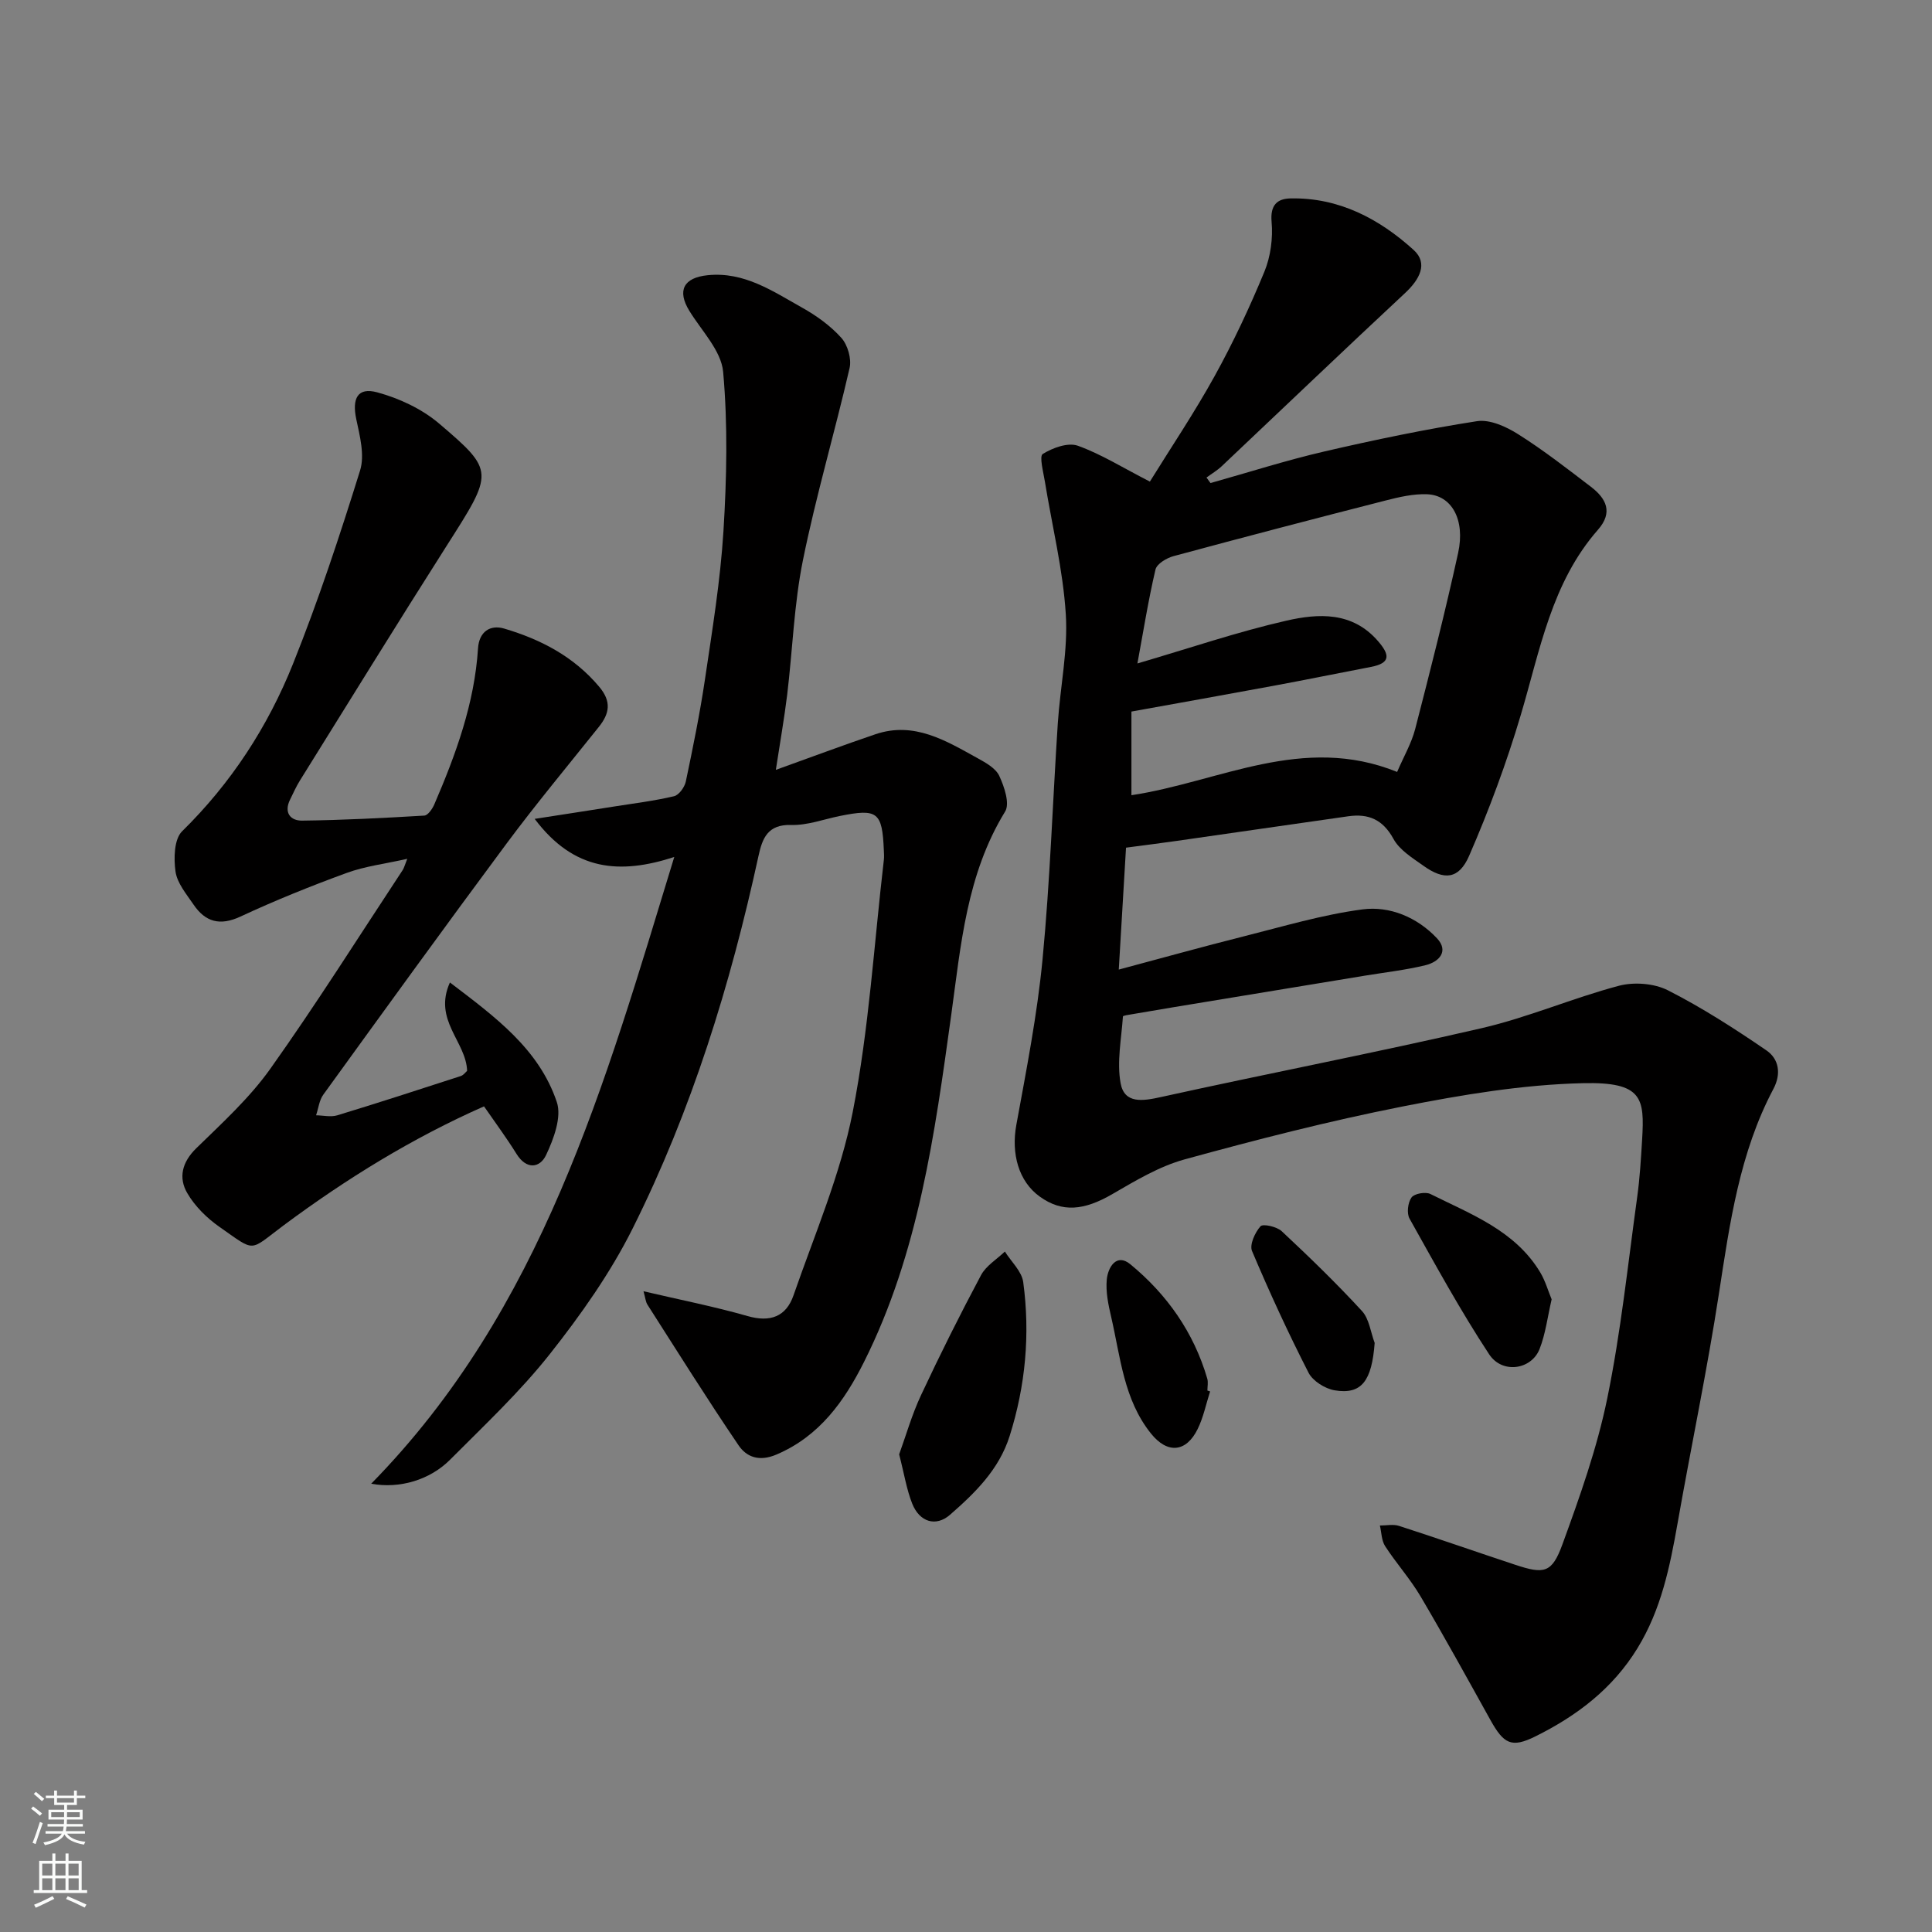
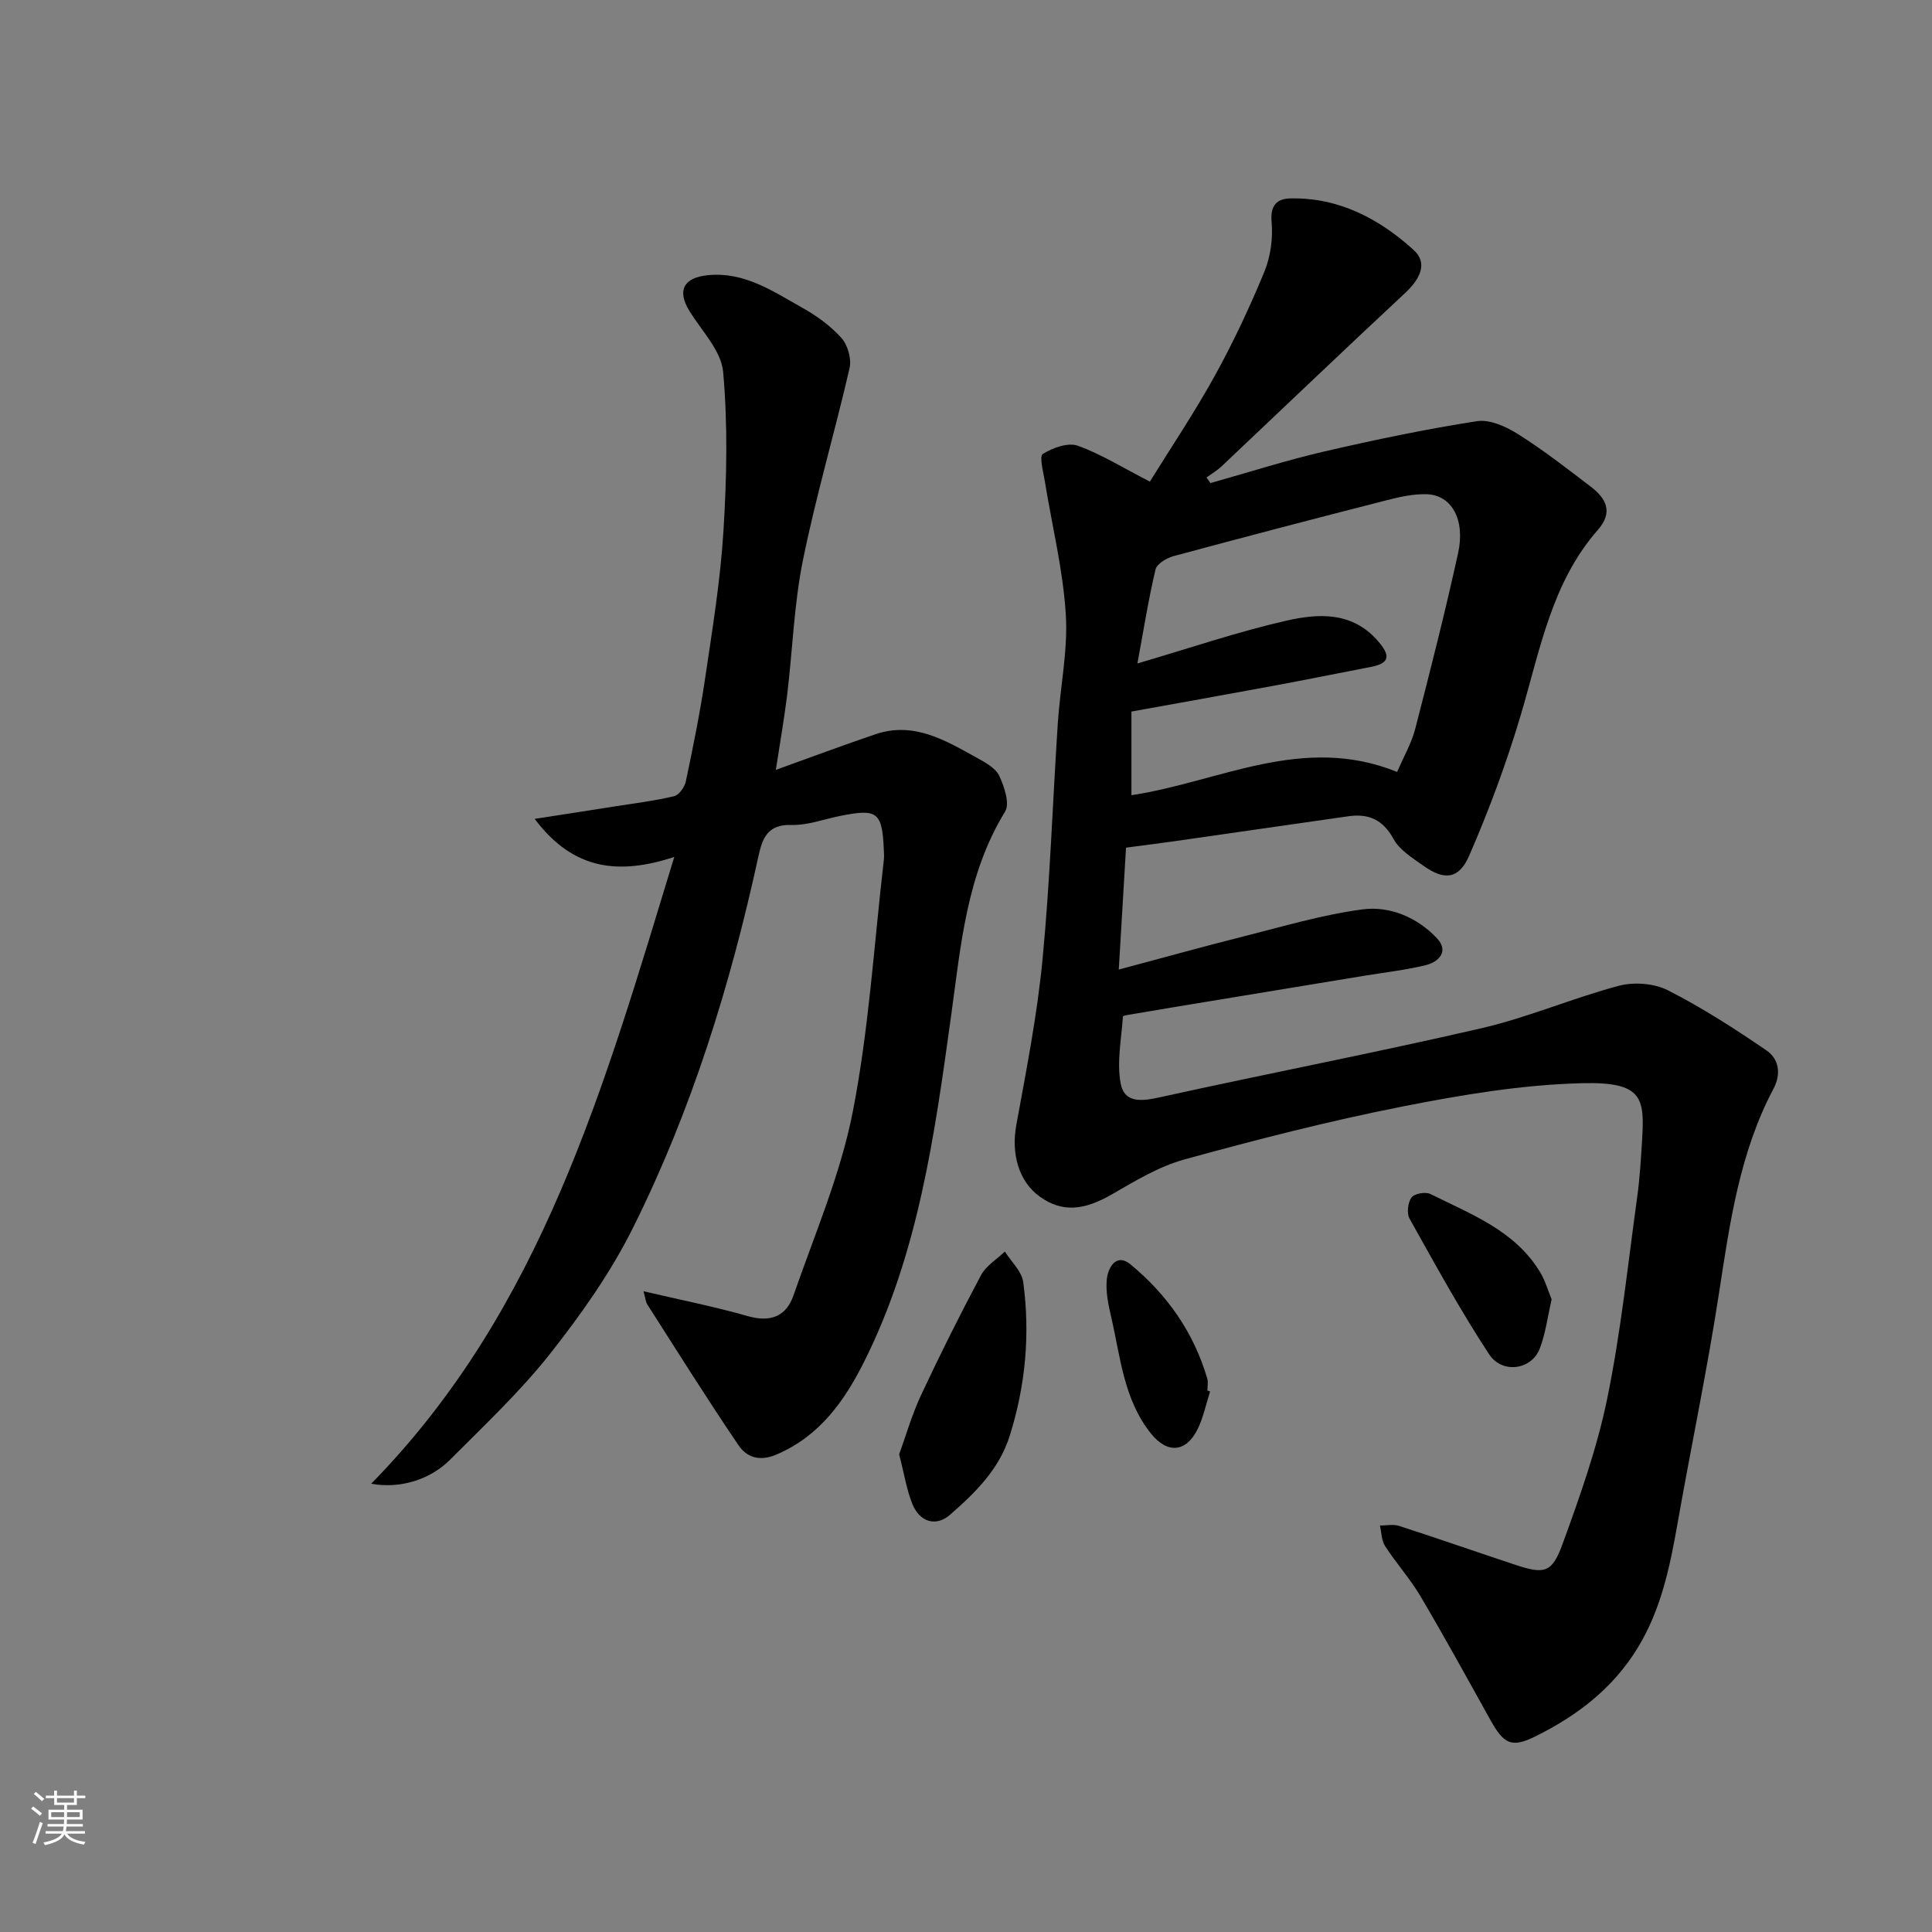
<svg xmlns="http://www.w3.org/2000/svg" enable-background="new 0 0 400 400" viewBox="0 0 400 400">
  <rect x="0" y="0" width="400" height="400" fill="#808080" stroke="none" />
  <g fill="#010000">
    <path d="m238.07 99.71c4.28-6.92 9.19-14.21 13.42-21.87 3.85-6.97 7.25-14.23 10.29-21.59 1.29-3.14 1.79-6.93 1.49-10.32-.31-3.48 1.17-4.79 3.89-4.85 10.03-.22 18.41 4.22 25.53 10.68 3.07 2.79 1.18 6.14-1.76 8.89-12.73 11.86-25.31 23.9-37.96 35.85-.95.9-2.11 1.58-3.18 2.37.28.38.55.76.83 1.14 7.85-2.2 15.64-4.7 23.58-6.54 10.46-2.42 20.99-4.62 31.59-6.27 2.67-.41 6.06 1.13 8.53 2.7 5.24 3.3 10.15 7.13 15.08 10.9 3.14 2.4 4.62 5.26 1.45 8.87-9.64 10.98-12 24.94-15.98 38.33-2.94 9.91-6.57 19.68-10.69 29.16-2.14 4.93-5.2 5.15-9.5 2.07-2.26-1.61-4.93-3.25-6.18-5.55-2.2-4.02-5.18-5.27-9.35-4.68-11.82 1.68-23.64 3.4-35.46 5.09-3.38.48-6.77.91-10.56 1.41-.48 8.09-.97 16.3-1.5 25.24 9-2.4 17.33-4.73 25.73-6.84 8.2-2.06 16.38-4.52 24.72-5.62 5.68-.75 11.34 1.65 15.41 5.96 2.53 2.68.49 4.9-2.37 5.6-4.11 1-8.34 1.47-12.53 2.16-13.21 2.18-26.42 4.35-39.62 6.53-2.9.48-5.79.97-8.68 1.47-.63.11-1.79.26-1.8.45-.31 4.62-1.29 9.38-.48 13.82.79 4.3 4.57 3.7 8.36 2.86 22.11-4.88 44.35-9.16 66.4-14.26 9.62-2.23 18.82-6.23 28.38-8.77 3.14-.83 7.31-.52 10.17.93 7.09 3.6 13.84 7.95 20.41 12.45 2.55 1.75 3.11 4.8 1.44 7.96-7.01 13.23-9.03 27.75-11.27 42.3-2.45 15.95-5.78 31.76-8.58 47.66-1.59 9.01-3.39 17.83-8.29 25.83-5.15 8.41-12.58 14.03-21.16 18.28-4.93 2.44-6.53 1.57-9.3-3.41-4.76-8.56-9.48-17.15-14.46-25.59-2.15-3.64-5.03-6.84-7.33-10.39-.76-1.17-.75-2.84-1.09-4.28 1.33.01 2.77-.31 3.97.08 8.05 2.6 16.04 5.4 24.08 8.06 5.96 1.97 7.57 1.72 9.74-4.23 3.61-9.9 7.18-19.95 9.29-30.25 2.82-13.75 4.27-27.78 6.2-41.71.54-3.9.77-7.86 1.01-11.8.52-8.62.13-12.02-12.24-11.73-12.51.29-25.09 2.41-37.42 4.84-15.14 2.99-30.14 6.84-45.03 10.93-5.25 1.44-10.17 4.4-14.95 7.17-5.92 3.45-10.44 3.87-15.06.55-4.4-3.16-5.95-8.9-4.86-14.85 2.08-11.39 4.33-22.81 5.43-34.31 1.56-16.25 2.09-32.59 3.16-48.89.5-7.54 2.13-15.11 1.65-22.57-.58-9.2-2.85-18.29-4.33-27.44-.32-1.96-1.19-5.23-.44-5.7 2.05-1.27 5.2-2.43 7.25-1.71 4.85 1.74 9.3 4.55 14.93 7.43zm51.19 60.11c1.36-3.17 2.96-5.91 3.73-8.85 3.13-12.12 6.22-24.26 8.9-36.49 1.51-6.9-1.35-11.96-6.43-12.15-2.85-.11-5.8.58-8.61 1.3-14.65 3.74-29.28 7.57-43.88 11.51-1.44.39-3.47 1.6-3.74 2.78-1.5 6.4-2.53 12.91-3.74 19.44 10.84-3.17 20.72-6.55 30.85-8.86 6.62-1.51 13.64-1.91 18.95 4.22 2.4 2.77 2.76 4.56-1.47 5.36-6.71 1.28-13.4 2.66-20.12 3.9-9.87 1.83-19.76 3.59-29.45 5.34v17.32c18.18-2.74 35.45-12.74 55.01-4.82z" />
    <path d="m160.63 159.39c7.52-2.7 14.05-5.15 20.64-7.38 8.01-2.7 14.56 1.34 21.12 4.96 1.7.94 3.76 2.08 4.5 3.67 1.04 2.24 2.22 5.73 1.21 7.38-7.99 13.02-9.16 27.65-11.17 42.2-3.4 24.55-6.74 49.2-18.03 71.73-4.04 8.07-9.21 15.41-18.17 19.21-3.51 1.49-6.14.54-7.81-1.91-6.5-9.57-12.64-19.38-18.87-29.13-.38-.59-.43-1.4-.82-2.78 7.55 1.77 14.64 3.16 21.56 5.14 4.72 1.35 7.98.09 9.5-4.3 4.36-12.58 9.72-25 12.26-37.96 3.36-17.15 4.41-34.76 6.44-52.17.08-.66.03-1.33 0-2-.33-7.94-1.29-8.69-9.11-7.11-3.35.68-6.73 1.96-10.06 1.86-4.9-.15-5.99 2.78-6.79 6.45-5.8 26.65-13.82 52.62-26.02 77.04-4.62 9.26-10.76 17.94-17.2 26.09-6.19 7.82-13.56 14.74-20.62 21.83-4.15 4.17-10.41 6.07-16.34 4.98 35.43-36.12 48.3-82.49 62.75-129.76-11.21 3.64-20.74 2.97-28.9-7.89 6.25-.97 11.28-1.74 16.31-2.54 4.19-.66 8.42-1.18 12.54-2.15 1.02-.24 2.19-1.87 2.44-3.04 1.47-7.01 2.91-14.04 3.96-21.12 1.51-10.2 3.19-20.41 3.83-30.68.68-10.98.92-22.08-.06-33.01-.39-4.39-4.45-8.49-6.99-12.63-2.59-4.21-1.21-6.89 3.79-7.39 7.58-.77 13.48 3.32 19.56 6.72 2.97 1.66 5.87 3.75 8.12 6.26 1.31 1.46 2.13 4.33 1.7 6.23-3.06 13.3-6.95 26.42-9.66 39.79-1.85 9.12-2.14 18.56-3.26 27.84-.61 4.96-1.48 9.88-2.35 15.57z" />
-     <path d="m96.71 221.71c-.2-6.09-7.08-10.49-3.56-18.3 9.37 7.13 18.42 13.74 22.13 24.75 1.05 3.11-.64 7.64-2.22 10.98-1.27 2.69-4.06 3.1-6.13-.25-2.06-3.32-4.4-6.47-6.72-9.83-14.76 6.52-28.46 14.95-41.48 24.63-7.3 5.43-5.63 5.67-13.3.32-2.6-1.82-5.08-4.27-6.66-6.99-1.85-3.18-1.1-6.38 1.85-9.27 5.38-5.25 11.05-10.42 15.36-16.49 9.54-13.42 18.32-27.38 27.39-41.12.26-.39.37-.87.95-2.33-4.63 1.04-8.73 1.53-12.51 2.91-7.45 2.72-14.82 5.69-22.01 9.04-4.28 1.99-7.28 1.13-9.74-2.49-1.46-2.15-3.37-4.41-3.72-6.81-.39-2.72-.3-6.72 1.36-8.35 10.15-9.97 17.74-21.63 22.96-34.66 5.25-13.1 9.69-26.55 13.89-40.04.99-3.17-.05-7.15-.79-10.63-.9-4.27.26-6.66 4.34-5.55 4.54 1.23 9.23 3.42 12.79 6.44 11.62 9.9 11.32 10.05 1.53 25.42-10.25 16.1-20.26 32.35-30.35 48.55-.77 1.24-1.37 2.6-2.02 3.92-1.32 2.69.08 4.37 2.5 4.34 8.43-.1 16.87-.54 25.29-1.04.75-.04 1.68-1.39 2.08-2.32 4.46-10.36 8.32-20.9 9.05-32.31.22-3.46 2.53-4.95 5.42-4.09 7.57 2.24 14.42 5.79 19.68 12.06 2.56 3.05 2.14 5.51-.08 8.29-6.44 8.06-13.05 16-19.2 24.28-12.76 17.18-25.3 34.52-37.85 51.86-.85 1.17-1.01 2.84-1.5 4.28 1.46.02 3.03.41 4.37.01 8.56-2.6 17.06-5.37 25.57-8.13.61-.2 1.04-.84 1.33-1.08z" />
    <path d="m186.16 301.11c1.4-3.85 2.63-8.21 4.53-12.26 3.92-8.38 8.06-16.67 12.42-24.84 1.04-1.95 3.26-3.28 4.94-4.89 1.32 2.11 3.5 4.09 3.8 6.34 1.45 10.77.48 21.42-2.81 31.84-2.19 6.94-7.14 11.77-12.34 16.31-2.93 2.56-6.3 1.52-7.82-2.26-1.19-2.98-1.68-6.23-2.72-10.24z" />
    <path d="m321.25 269.01c-.85 3.67-1.26 7.13-2.49 10.27-1.68 4.31-7.73 5.24-10.45 1.11-5.96-9.06-11.18-18.62-16.48-28.09-.62-1.1-.35-3.33.41-4.38.59-.81 2.91-1.22 3.92-.71 8.43 4.21 17.55 7.57 22.75 16.26 1.05 1.77 1.62 3.82 2.34 5.54z" />
    <path d="m250.54 288.08c-.84 2.6-1.38 5.34-2.57 7.77-2.39 4.88-6.28 5.19-9.68.94-5.65-7.05-6.31-15.84-8.24-24.16-.59-2.53-1.15-5.21-.9-7.75.25-2.49 2-5.49 4.86-3.14 7.59 6.24 13.14 14.1 15.94 23.68.22.77.03 1.65.03 2.48.18.07.37.12.56.18z" />
-     <path d="m284.61 278.04c-.59 7.86-2.7 10.75-8.29 9.81-2-.34-4.53-1.93-5.41-3.66-4.21-8.24-8.09-16.66-11.69-25.18-.55-1.3.61-3.84 1.75-5.12.51-.57 3.39.07 4.4 1.02 5.7 5.33 11.32 10.77 16.6 16.51 1.51 1.63 1.8 4.38 2.64 6.62z" />
  </g>
  <path d="m6.44 374.46.42-.45c.65.47 1.27.95 1.85 1.44l-.45.49c-.65-.56-1.25-1.06-1.82-1.48m.93 7.33-.63-.26c.55-1.36 1.05-2.8 1.52-4.33.19.1.38.19.59.27-.46 1.29-.95 2.73-1.48 4.32m-.38-10.38.44-.42c.43.34 1.01.82 1.74 1.44l-.49.49c-.53-.51-1.09-1.01-1.69-1.51m2.5.35h1.72v-1.04h.59v1.04h3.52v-1.04h.59v1.04h1.75v.53h-1.75v1.42h-2.03v.97h3.22v2.03h-3.24c0 .35-.01.66-.03.93h3.32v.53h-3.37c-.03.27-.08.58-.15.94h3.96v.53h-3.71c.67.92 1.93 1.48 3.79 1.68-.13.24-.23.44-.29.59-2.13-.38-3.48-1.08-4.04-2.12-.43.97-1.77 1.72-4.03 2.23-.09-.19-.2-.37-.33-.55 2.1-.42 3.37-1.03 3.81-1.83h-3.36v-.53h3.58c.08-.29.13-.61.16-.94h-3.33v-.53h3.39c.02-.27.04-.58.04-.93h-3.23v-2.03h3.25v-.97h-2.07v-1.42h-1.73zm1.12 3.44v1h2.65c.01-.3.02-.44.01-.4v-.25-.35zm1.19-2h3.52v-.91h-3.52zm4.71 2h-2.63v.59c0 .15-.01.28-.01.4h2.64z" fill="#fafbfa" />
-   <path d="m13.56 383.74h.63v1.52h2.72v6.07h1.13v.6h-11.06v-.6h1.13v-6.07h2.73v-1.52h.63v1.52h2.1v-1.52zm-2.69 8.83.38.56c-1.24.63-2.53 1.25-3.85 1.85-.1-.21-.21-.42-.34-.63 1.36-.55 2.63-1.15 3.81-1.78m-2.13-4.27h2.1v-2.45h-2.1zm0 3.04h2.1v-2.46h-2.1zm2.72-3.04h2.1v-2.45h-2.1zm0 3.04h2.1v-2.46h-2.1zm6.07 3.6c-1.41-.71-2.7-1.3-3.86-1.78l.35-.56c1.45.62 2.75 1.19 3.88 1.72zm-1.25-9.09h-2.1v2.45h2.1zm-2.09 5.49h2.1v-2.46h-2.1z" fill="#fafbfa" />
</svg>